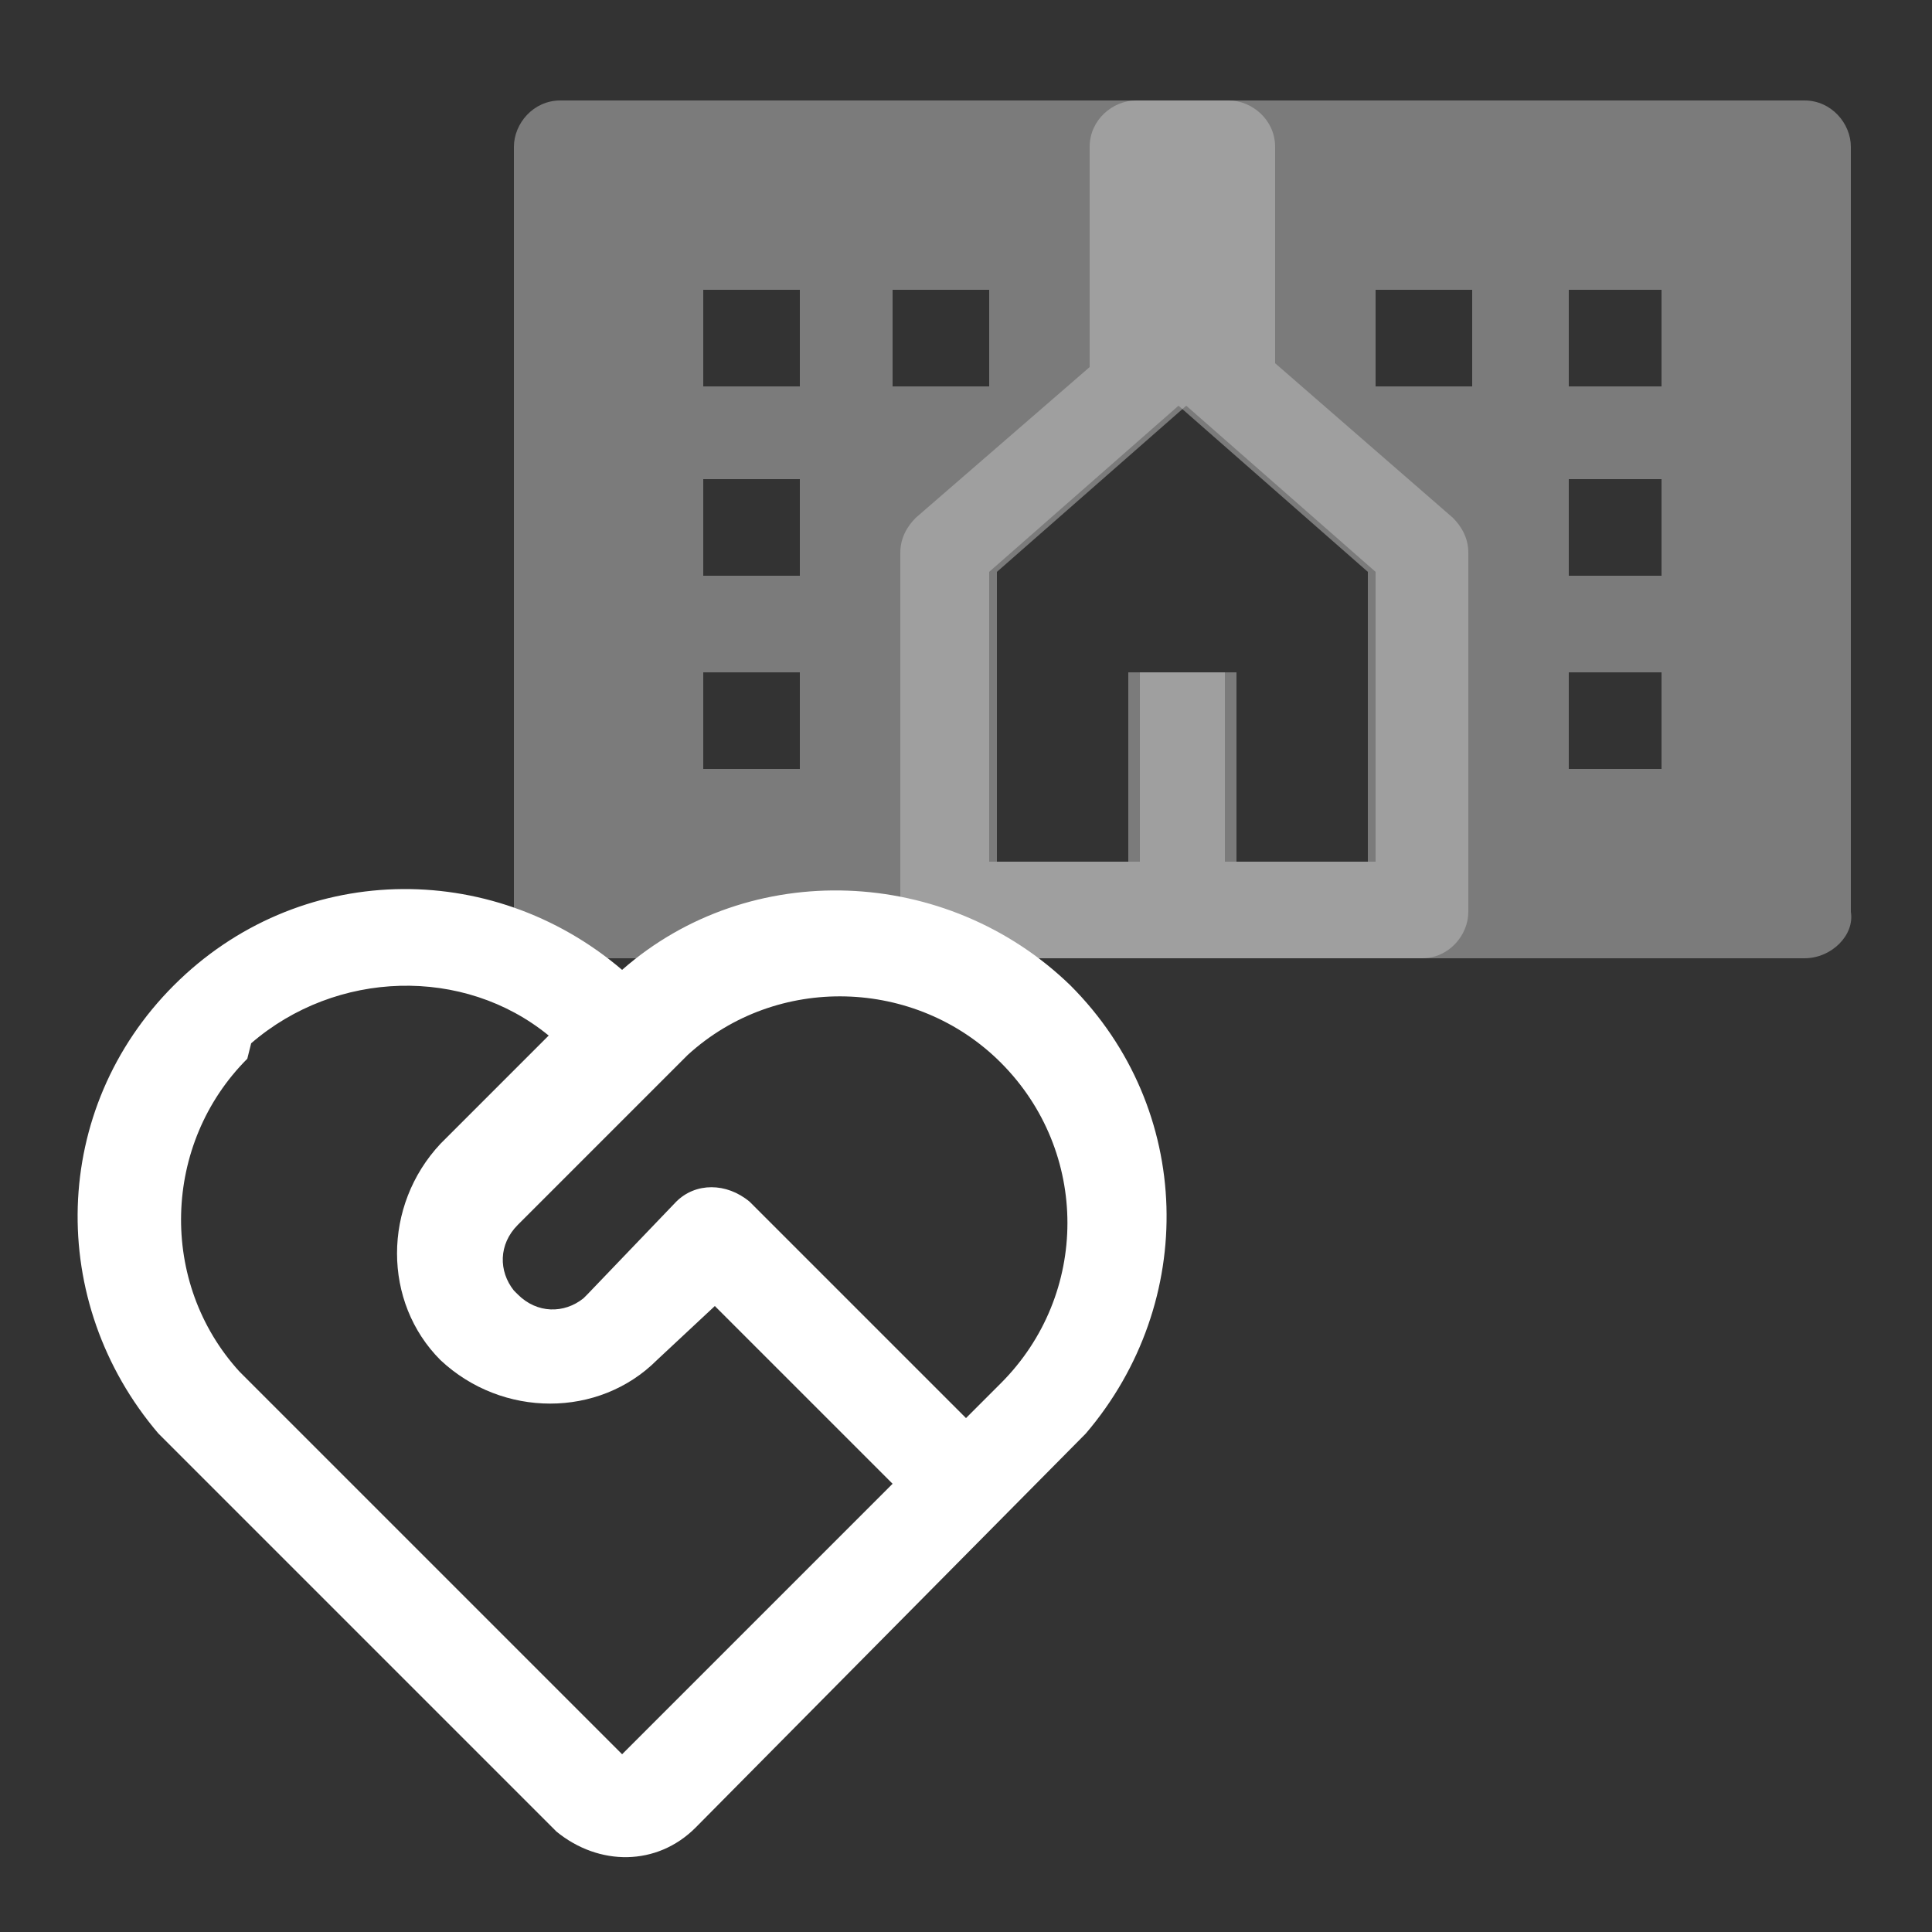
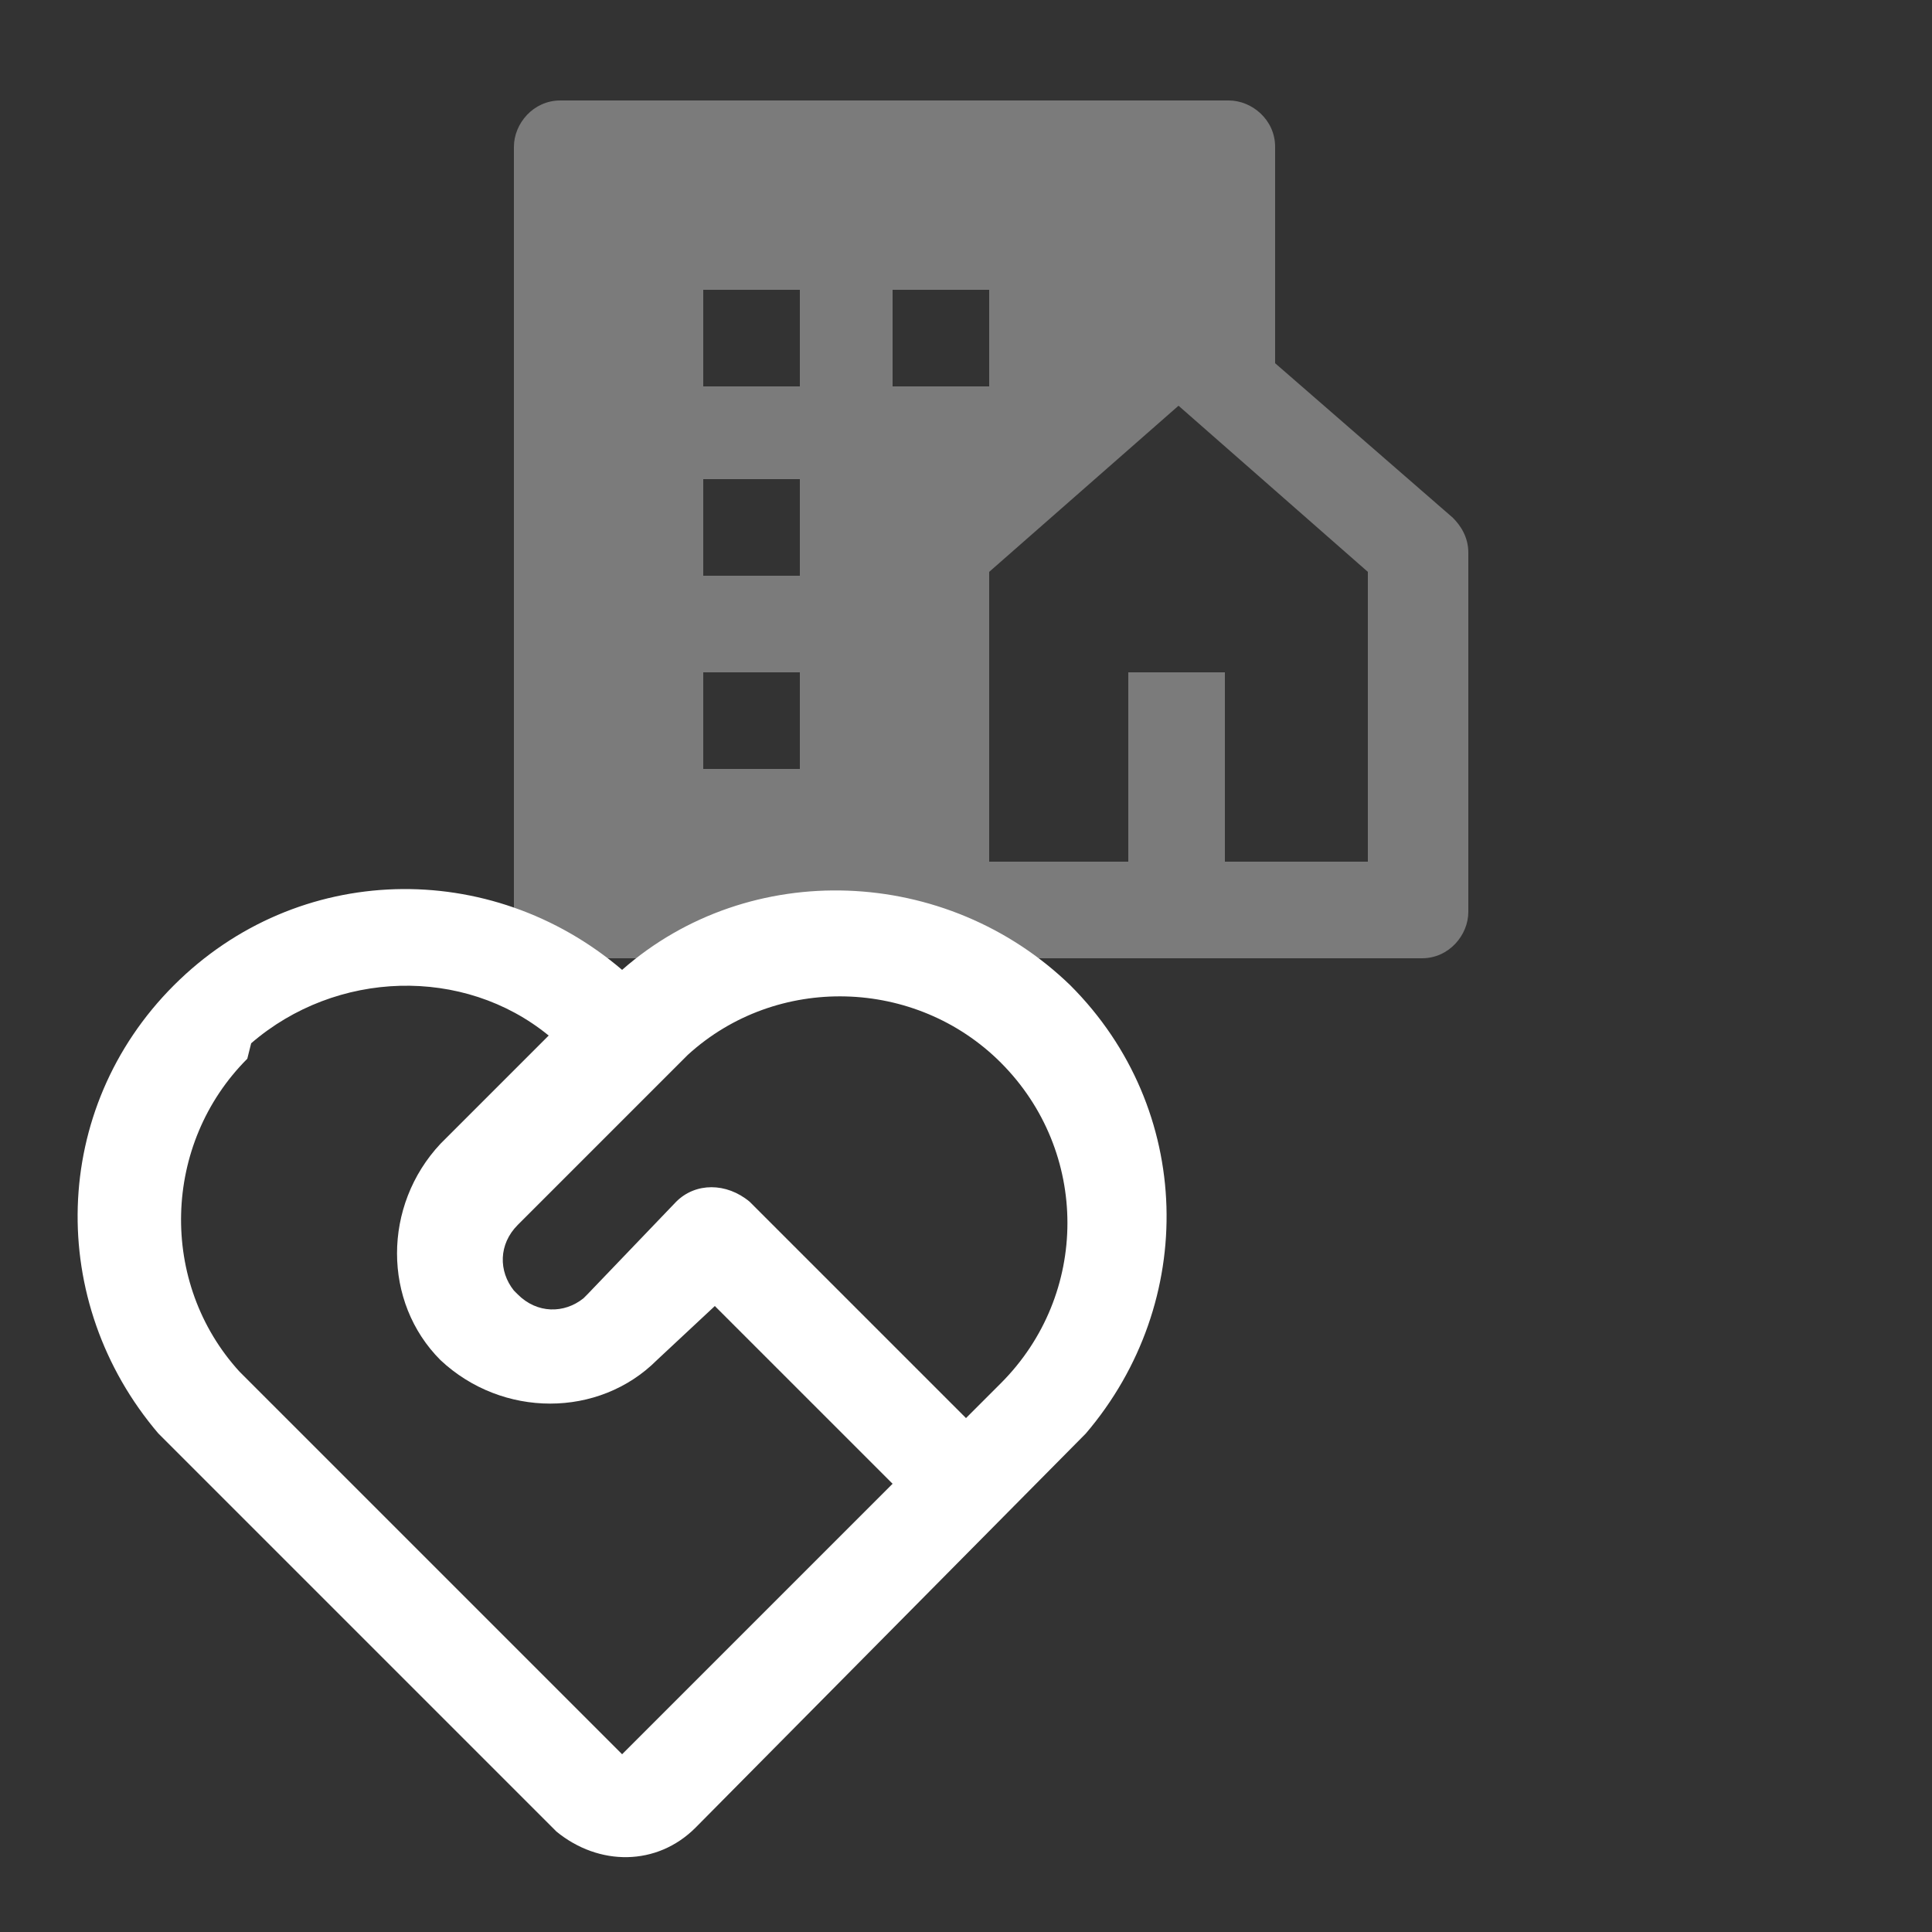
<svg xmlns="http://www.w3.org/2000/svg" version="1.1" x="0px" y="0px" viewBox="0 0 50 50" style="enable-background:new 0 0 50 50;" xml:space="preserve">
  <rect x="0" y="0" width="50" height="50" fill="#333333" stroke="none" />
  <style type="text/css">
	.st0{display:none;fill:#F39208;}
	.st1{opacity:0.7;}
	.st2{opacity:0.5;fill:#FFFFFF;}
	.st3{fill:#FFFFFF;}
</style>
  <g id="Ebene_2">
    <rect class="st0" width="50" height="50" />
    <g class="st1">
-       <path class="st2" d="M31.9,22.3h3.7v-7.5l-4.9-4.3l-4.9,4.3v7.5h3.7v-4.9h2.5V22.3z M46.7,24.8H24.5c-0.7,0-1.2-0.6-1.2-1.2v-9.3    c0-0.4,0.2-0.7,0.4-0.9l4.5-3.9V3.8c0-0.7,0.6-1.2,1.2-1.2h17.3c0.7,0,1.2,0.6,1.2,1.2v19.8C48,24.2,47.4,24.8,46.7,24.8z     M40.6,12.4v2.5H43v-2.5H40.6z M40.6,17.4v2.5H43v-2.5H40.6z M40.6,7.5V10H43V7.5H40.6z M35.6,7.5V10h2.5V7.5H35.6z" />
      <path class="st2" d="M29.3,22.3h-3.7v-7.5l4.9-4.3l4.9,4.3v7.5h-3.7v-4.9h-2.5V22.3z M14.5,24.8h22.3c0.7,0,1.2-0.6,1.2-1.2v-9.3    c0-0.4-0.2-0.7-0.4-0.9L33,9.4V3.8c0-0.7-0.6-1.2-1.2-1.2H14.5c-0.7,0-1.2,0.6-1.2,1.2v19.8C13.2,24.2,13.8,24.8,14.5,24.8z     M20.7,12.4v2.5h-2.5v-2.5H20.7z M20.7,17.4v2.5h-2.5v-2.5H20.7z M20.7,7.5V10h-2.5V7.5H20.7z M25.6,7.5V10h-2.5V7.5H25.6z" />
    </g>
    <path class="st3" d="M4.5,25.5c3.2-3.2,8.2-3.3,11.6-0.4c3.3-2.9,8.4-2.7,11.6,0.4c3.2,3.2,3.3,8.2,0.4,11.6L18,47.3   c-1,1-2.5,1-3.6,0.1l-0.1-0.1L4.1,37.1C1.2,33.7,1.3,28.7,4.5,25.5z M6.4,27.4c-2.2,2.2-2.3,5.8-0.2,8.1l0.2,0.2l9.7,9.7l7-7   l-4.6-4.6L17,35.2c-1.5,1.5-4,1.5-5.6,0c-1.5-1.5-1.5-4,0-5.6l2.8-2.8c-2.2-1.8-5.5-1.7-7.7,0.2L6.4,27.4z M17.5,31.1   c0.5-0.5,1.3-0.5,1.9,0l5.6,5.6l0.9-0.9c2.3-2.3,2.3-6,0-8.3c-2.2-2.2-5.8-2.3-8.1-0.2l-0.2,0.2l-4.2,4.2c-0.5,0.5-0.5,1.2-0.1,1.7   l0.1,0.1c0.5,0.5,1.2,0.5,1.7,0.1l0.1-0.1L17.5,31.1z" />
  </g>
  <g id="Ebene_1">
</g>
</svg>